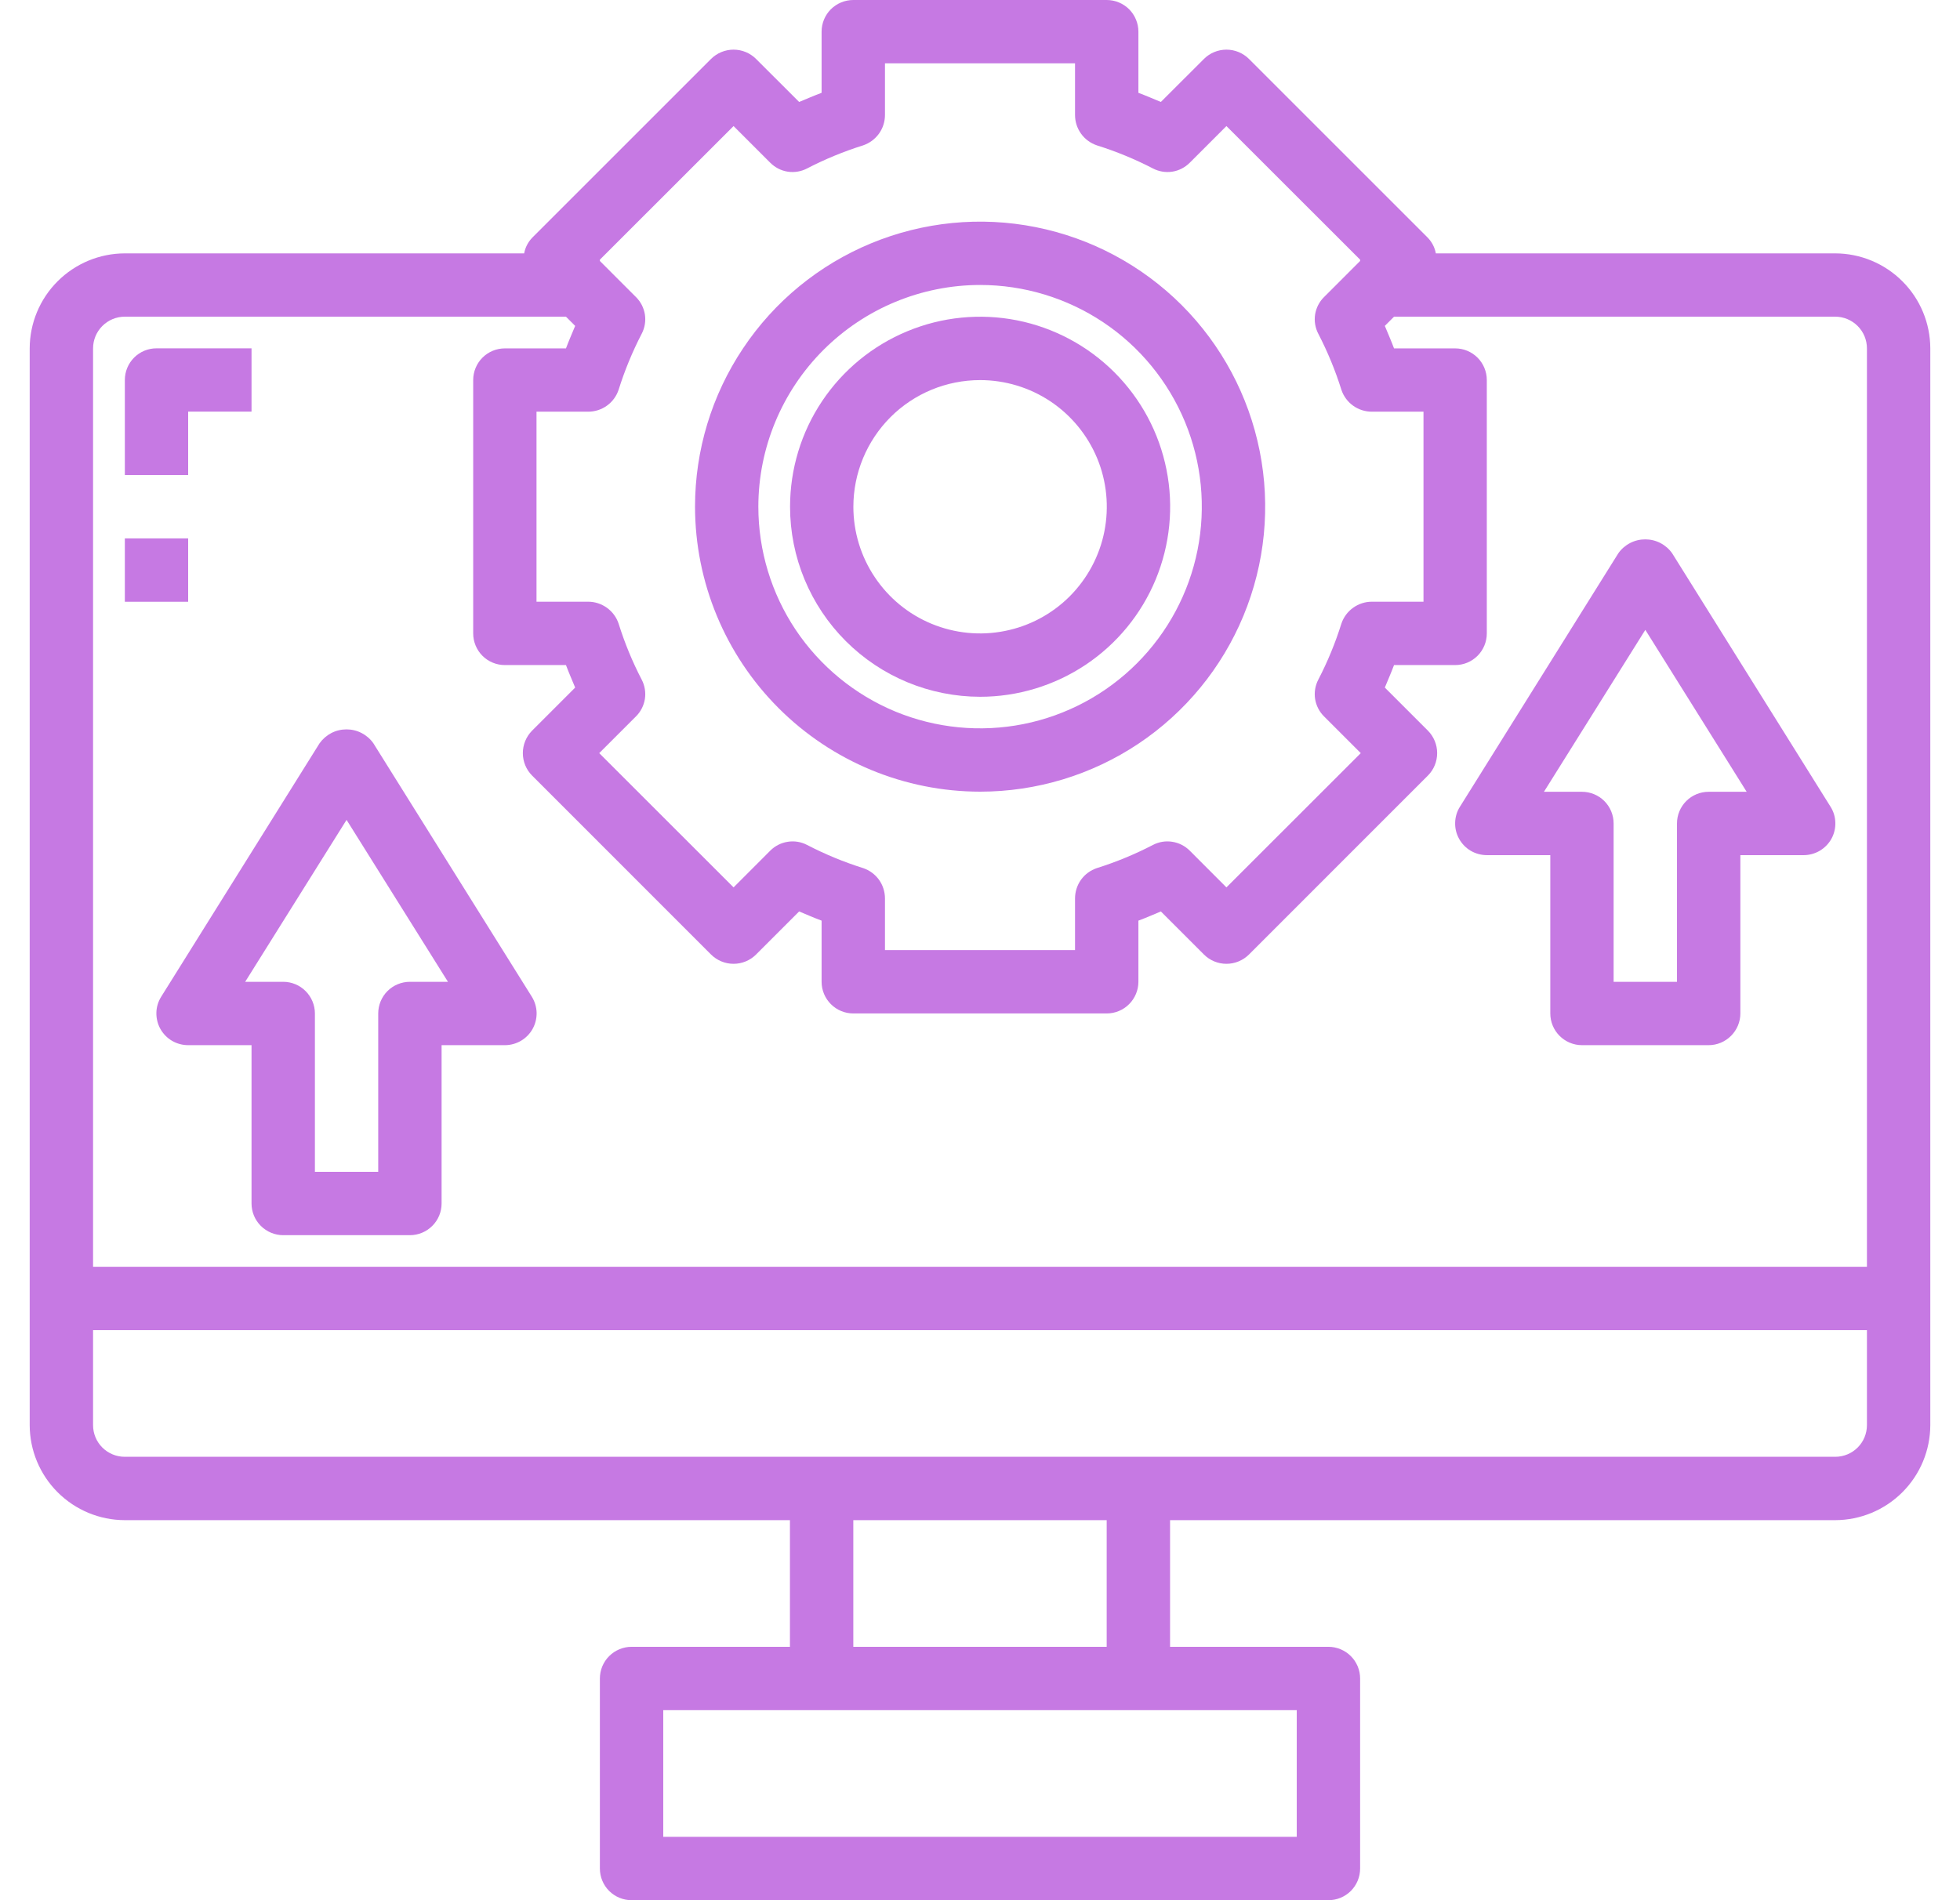
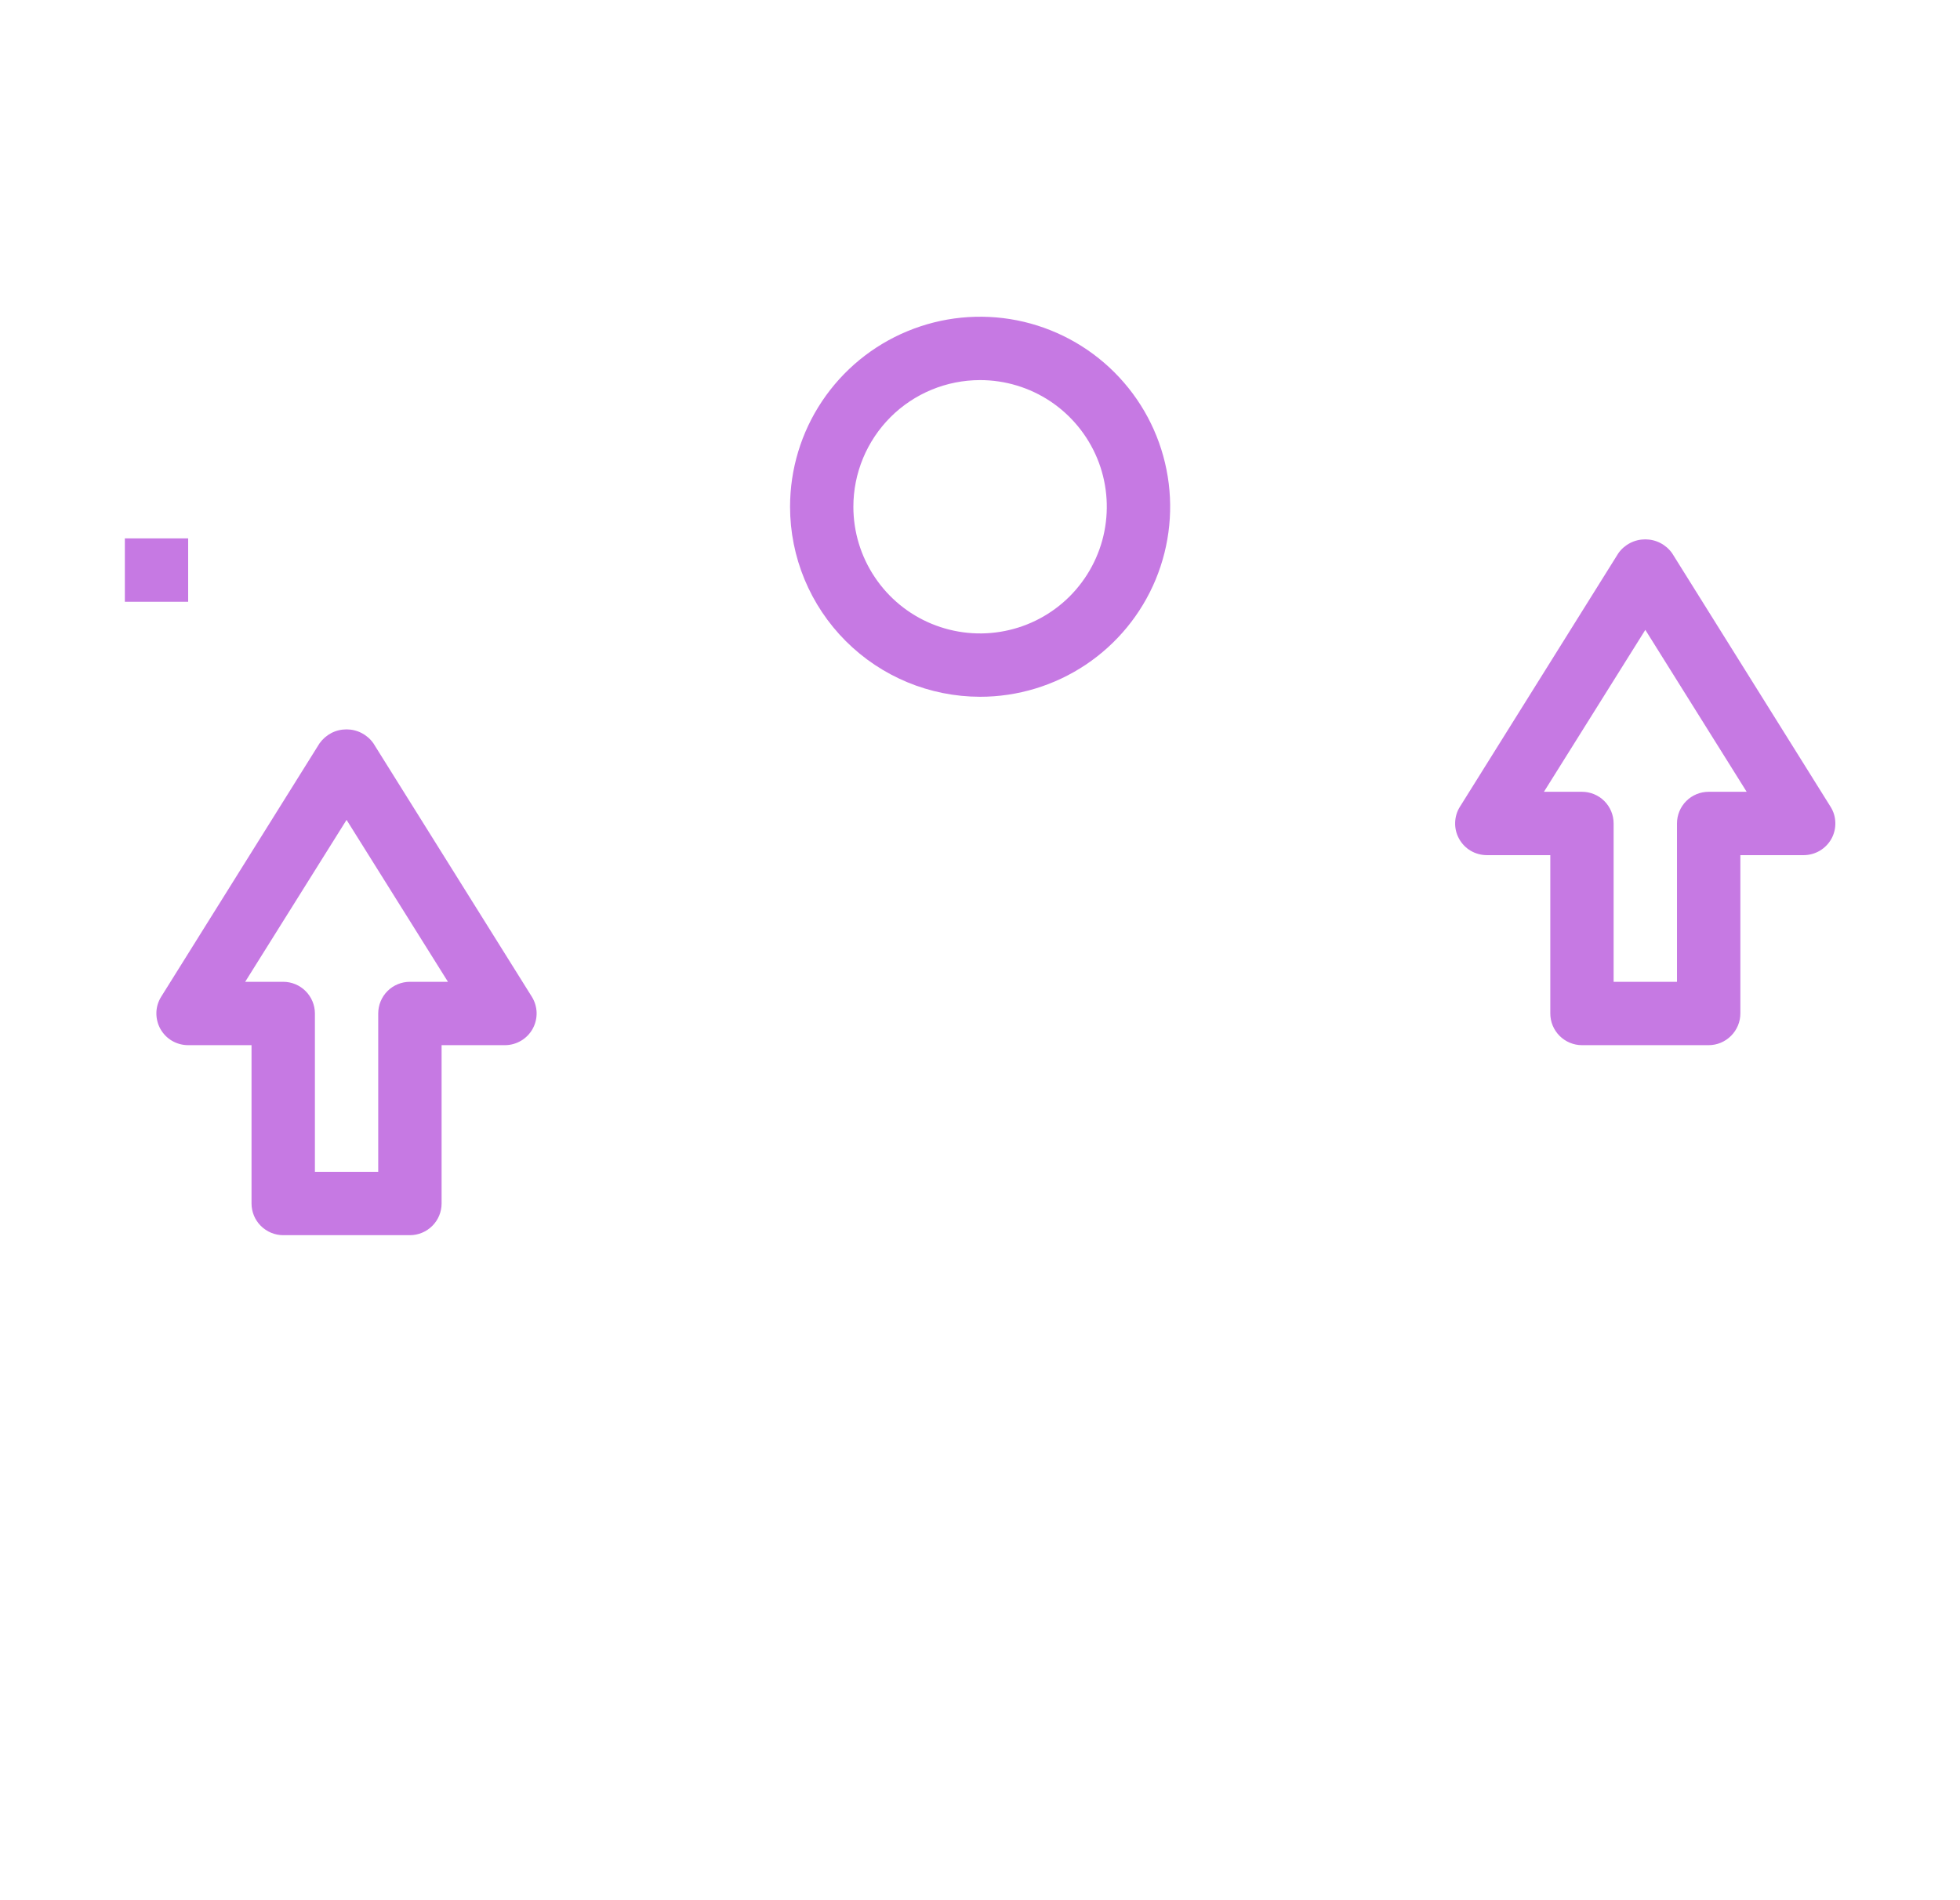
<svg xmlns="http://www.w3.org/2000/svg" width="33" height="32" viewBox="0 0 33 32" fill="none">
-   <path d="M30.9 4.267H24.175C24.157 4.168 24.11 4.078 24.041 4.005L21.028 0.992C20.927 0.892 20.791 0.836 20.649 0.836C20.508 0.836 20.371 0.892 20.271 0.992L19.545 1.717C19.417 1.664 19.295 1.611 19.167 1.563V0.533C19.167 0.392 19.11 0.256 19.011 0.156C18.91 0.056 18.775 0 18.633 0H14.367C14.225 0 14.09 0.056 13.989 0.156C13.889 0.256 13.833 0.392 13.833 0.533V1.563C13.705 1.611 13.583 1.664 13.455 1.717L12.729 0.992C12.629 0.892 12.492 0.836 12.351 0.836C12.209 0.836 12.073 0.892 11.972 0.992L8.959 4.005C8.89 4.078 8.843 4.168 8.825 4.267H2.1C1.676 4.268 1.27 4.437 0.97 4.737C0.67 5.036 0.501 5.443 0.5 5.867V24C0.501 24.424 0.67 24.83 0.97 25.13C1.27 25.43 1.676 25.599 2.1 25.6H13.3V27.733H10.633C10.492 27.733 10.356 27.79 10.256 27.89C10.156 27.99 10.1 28.125 10.1 28.267V31.467C10.1 31.608 10.156 31.744 10.256 31.844C10.356 31.944 10.492 32 10.633 32H22.367C22.508 32 22.644 31.944 22.744 31.844C22.844 31.744 22.9 31.608 22.9 31.467V28.267C22.9 28.125 22.844 27.99 22.744 27.89C22.644 27.79 22.508 27.733 22.367 27.733H19.7V25.6H30.9C31.324 25.599 31.73 25.43 32.03 25.13C32.33 24.83 32.499 24.424 32.5 24V5.867C32.499 5.443 32.33 5.036 32.03 4.737C31.73 4.437 31.324 4.268 30.9 4.267ZM10.708 5.003L10.1 4.395V4.373L12.351 2.123L12.969 2.741C13.049 2.821 13.152 2.874 13.263 2.891C13.374 2.908 13.488 2.889 13.588 2.837C13.891 2.68 14.207 2.55 14.532 2.448C14.639 2.412 14.732 2.343 14.799 2.251C14.865 2.159 14.9 2.049 14.9 1.936V1.067H18.1V1.936C18.1 2.049 18.135 2.159 18.201 2.251C18.267 2.343 18.361 2.412 18.468 2.448C18.793 2.55 19.109 2.68 19.412 2.837C19.512 2.889 19.626 2.908 19.737 2.891C19.848 2.874 19.951 2.821 20.031 2.741L20.649 2.123L22.9 4.373V4.395L22.292 5.003C22.212 5.082 22.16 5.185 22.142 5.296C22.125 5.408 22.144 5.521 22.196 5.621C22.353 5.924 22.483 6.24 22.585 6.565C22.621 6.673 22.69 6.766 22.782 6.832C22.874 6.898 22.984 6.933 23.097 6.933H23.967V10.133H23.097C22.984 10.133 22.874 10.169 22.782 10.235C22.69 10.301 22.621 10.394 22.585 10.501C22.483 10.827 22.353 11.143 22.196 11.445C22.144 11.545 22.125 11.659 22.142 11.771C22.16 11.882 22.212 11.985 22.292 12.064L22.911 12.683L20.649 14.944L20.031 14.325C19.951 14.245 19.848 14.193 19.737 14.176C19.626 14.158 19.512 14.177 19.412 14.229C19.109 14.386 18.793 14.517 18.468 14.619C18.361 14.655 18.267 14.723 18.201 14.815C18.135 14.907 18.1 15.018 18.1 15.131V16H14.9V15.131C14.9 15.018 14.865 14.907 14.799 14.815C14.732 14.723 14.639 14.655 14.532 14.619C14.207 14.517 13.891 14.386 13.588 14.229C13.488 14.177 13.374 14.158 13.263 14.176C13.152 14.193 13.049 14.245 12.969 14.325L12.351 14.944L10.089 12.683L10.708 12.064C10.788 11.985 10.84 11.882 10.858 11.771C10.875 11.659 10.856 11.545 10.804 11.445C10.647 11.143 10.517 10.827 10.415 10.501C10.379 10.394 10.31 10.301 10.218 10.235C10.126 10.169 10.016 10.133 9.903 10.133H9.033V6.933H9.903C10.016 6.933 10.126 6.898 10.218 6.832C10.31 6.766 10.379 6.673 10.415 6.565C10.517 6.24 10.647 5.924 10.804 5.621C10.856 5.521 10.875 5.408 10.858 5.296C10.84 5.185 10.788 5.082 10.708 5.003ZM21.833 28.8V30.933H11.167V28.8H21.833ZM14.367 27.733V25.6H18.633V27.733H14.367ZM31.433 24C31.433 24.142 31.377 24.277 31.277 24.377C31.177 24.477 31.041 24.533 30.9 24.533H2.1C1.959 24.533 1.823 24.477 1.723 24.377C1.623 24.277 1.567 24.142 1.567 24V22.4H31.433V24ZM31.433 21.333H1.567V5.867C1.567 5.725 1.623 5.59 1.723 5.49C1.823 5.39 1.959 5.333 2.1 5.333H9.529L9.684 5.488C9.631 5.616 9.577 5.739 9.529 5.867H8.5C8.359 5.867 8.223 5.923 8.123 6.023C8.023 6.123 7.967 6.259 7.967 6.4V10.667C7.967 10.808 8.023 10.944 8.123 11.044C8.223 11.144 8.359 11.2 8.5 11.2H9.529C9.577 11.328 9.631 11.451 9.684 11.579L8.959 12.304C8.859 12.405 8.803 12.541 8.803 12.683C8.803 12.825 8.859 12.961 8.959 13.061L11.972 16.075C12.073 16.175 12.209 16.231 12.351 16.231C12.492 16.231 12.629 16.175 12.729 16.075L13.455 15.349C13.583 15.403 13.705 15.456 13.833 15.504V16.533C13.833 16.675 13.889 16.81 13.989 16.91C14.09 17.011 14.225 17.067 14.367 17.067H18.633C18.775 17.067 18.91 17.011 19.011 16.91C19.11 16.81 19.167 16.675 19.167 16.533V15.504C19.295 15.456 19.417 15.403 19.545 15.349L20.271 16.075C20.371 16.175 20.508 16.231 20.649 16.231C20.791 16.231 20.927 16.175 21.028 16.075L24.041 13.061C24.141 12.961 24.197 12.825 24.197 12.683C24.197 12.541 24.141 12.405 24.041 12.304L23.316 11.579C23.369 11.451 23.423 11.328 23.471 11.2H24.5C24.642 11.2 24.777 11.144 24.877 11.044C24.977 10.944 25.033 10.808 25.033 10.667V6.4C25.033 6.259 24.977 6.123 24.877 6.023C24.777 5.923 24.642 5.867 24.5 5.867H23.471C23.423 5.739 23.369 5.616 23.316 5.488L23.471 5.333H30.9C31.041 5.333 31.177 5.39 31.277 5.49C31.377 5.59 31.433 5.725 31.433 5.867V21.333Z" fill="#C679E3" />
-   <path d="M3.168 6.932H4.235V5.866H2.635C2.493 5.866 2.358 5.922 2.258 6.022C2.158 6.122 2.102 6.258 2.102 6.399V7.999H3.168V6.932ZM16.502 13.332C17.451 13.332 18.379 13.051 19.168 12.524C19.958 11.996 20.573 11.246 20.936 10.369C21.299 9.492 21.395 8.527 21.209 7.596C21.024 6.665 20.567 5.81 19.896 5.138C19.224 4.467 18.369 4.01 17.438 3.825C16.507 3.639 15.542 3.735 14.665 4.098C13.788 4.461 13.038 5.076 12.511 5.866C11.983 6.655 11.702 7.583 11.702 8.532C11.703 9.805 12.209 11.025 13.109 11.925C14.009 12.825 15.229 13.331 16.502 13.332ZM16.502 4.799C17.24 4.799 17.962 5.018 18.576 5.428C19.19 5.838 19.668 6.422 19.951 7.104C20.233 7.786 20.307 8.537 20.163 9.261C20.019 9.985 19.663 10.65 19.141 11.172C18.619 11.694 17.954 12.05 17.23 12.194C16.506 12.338 15.755 12.264 15.073 11.982C14.391 11.699 13.808 11.22 13.397 10.607C12.987 9.993 12.768 9.271 12.768 8.532C12.769 7.543 13.163 6.594 13.863 5.894C14.563 5.194 15.512 4.8 16.502 4.799Z" fill="#C679E3" />
  <path d="M16.502 11.734C17.134 11.734 17.753 11.546 18.279 11.195C18.806 10.843 19.216 10.343 19.458 9.759C19.7 9.174 19.764 8.53 19.64 7.91C19.517 7.289 19.212 6.719 18.764 6.271C18.317 5.824 17.747 5.519 17.126 5.395C16.505 5.272 15.862 5.335 15.277 5.578C14.692 5.82 14.193 6.23 13.841 6.756C13.489 7.282 13.302 7.901 13.302 8.534C13.302 9.382 13.64 10.196 14.24 10.796C14.84 11.396 15.653 11.733 16.502 11.734ZM16.502 6.401C16.924 6.401 17.336 6.526 17.687 6.76C18.038 6.995 18.311 7.328 18.473 7.718C18.634 8.107 18.676 8.536 18.594 8.95C18.512 9.364 18.308 9.744 18.01 10.043C17.712 10.341 17.332 10.544 16.918 10.626C16.504 10.709 16.075 10.666 15.685 10.505C15.295 10.344 14.962 10.07 14.728 9.719C14.493 9.368 14.368 8.956 14.368 8.534C14.368 7.968 14.593 7.426 14.993 7.025C15.393 6.625 15.936 6.401 16.502 6.401ZM28.154 9.318C28.103 9.245 28.035 9.186 27.956 9.145C27.877 9.104 27.789 9.083 27.701 9.083C27.612 9.083 27.524 9.104 27.445 9.145C27.366 9.186 27.298 9.245 27.247 9.318L24.581 13.585C24.53 13.665 24.502 13.758 24.5 13.854C24.497 13.949 24.52 14.043 24.567 14.127C24.613 14.21 24.681 14.28 24.763 14.328C24.846 14.376 24.939 14.401 25.035 14.401H26.102V17.067C26.102 17.209 26.158 17.344 26.258 17.444C26.358 17.544 26.493 17.601 26.635 17.601H28.768C28.91 17.601 29.045 17.544 29.145 17.444C29.245 17.344 29.302 17.209 29.302 17.067V14.401H30.368C30.463 14.401 30.557 14.375 30.639 14.327C30.721 14.278 30.789 14.209 30.835 14.126C30.881 14.043 30.904 13.948 30.901 13.853C30.899 13.758 30.871 13.665 30.82 13.585L28.154 9.318ZM28.768 13.334C28.627 13.334 28.491 13.39 28.391 13.49C28.291 13.59 28.235 13.726 28.235 13.867V16.534H27.168V13.867C27.168 13.726 27.112 13.59 27.012 13.49C26.912 13.39 26.776 13.334 26.635 13.334H25.995L27.702 10.607L29.408 13.334H28.768ZM6.287 12.518C6.236 12.445 6.168 12.386 6.089 12.345C6.01 12.304 5.923 12.283 5.834 12.283C5.745 12.283 5.657 12.304 5.578 12.345C5.5 12.386 5.432 12.445 5.38 12.518L2.714 16.785C2.663 16.866 2.635 16.959 2.633 17.054C2.631 17.149 2.654 17.244 2.7 17.327C2.747 17.41 2.814 17.48 2.897 17.528C2.979 17.576 3.073 17.601 3.168 17.601H4.235V20.267C4.235 20.409 4.291 20.544 4.391 20.644C4.491 20.744 4.627 20.801 4.768 20.801H6.902C7.043 20.801 7.179 20.744 7.279 20.644C7.379 20.544 7.435 20.409 7.435 20.267V17.601H8.502C8.597 17.601 8.69 17.575 8.772 17.527C8.854 17.479 8.922 17.409 8.968 17.326C9.014 17.243 9.037 17.148 9.035 17.053C9.032 16.958 9.004 16.865 8.954 16.785L6.287 12.518ZM6.902 16.534C6.76 16.534 6.624 16.59 6.524 16.69C6.424 16.79 6.368 16.926 6.368 17.067V19.734H5.302V17.067C5.302 16.926 5.245 16.79 5.145 16.69C5.045 16.59 4.91 16.534 4.768 16.534H4.128L5.835 13.807L7.542 16.534H6.902ZM2.102 9.067H3.168V10.134H2.102V9.067Z" fill="#C679E3" />
</svg>